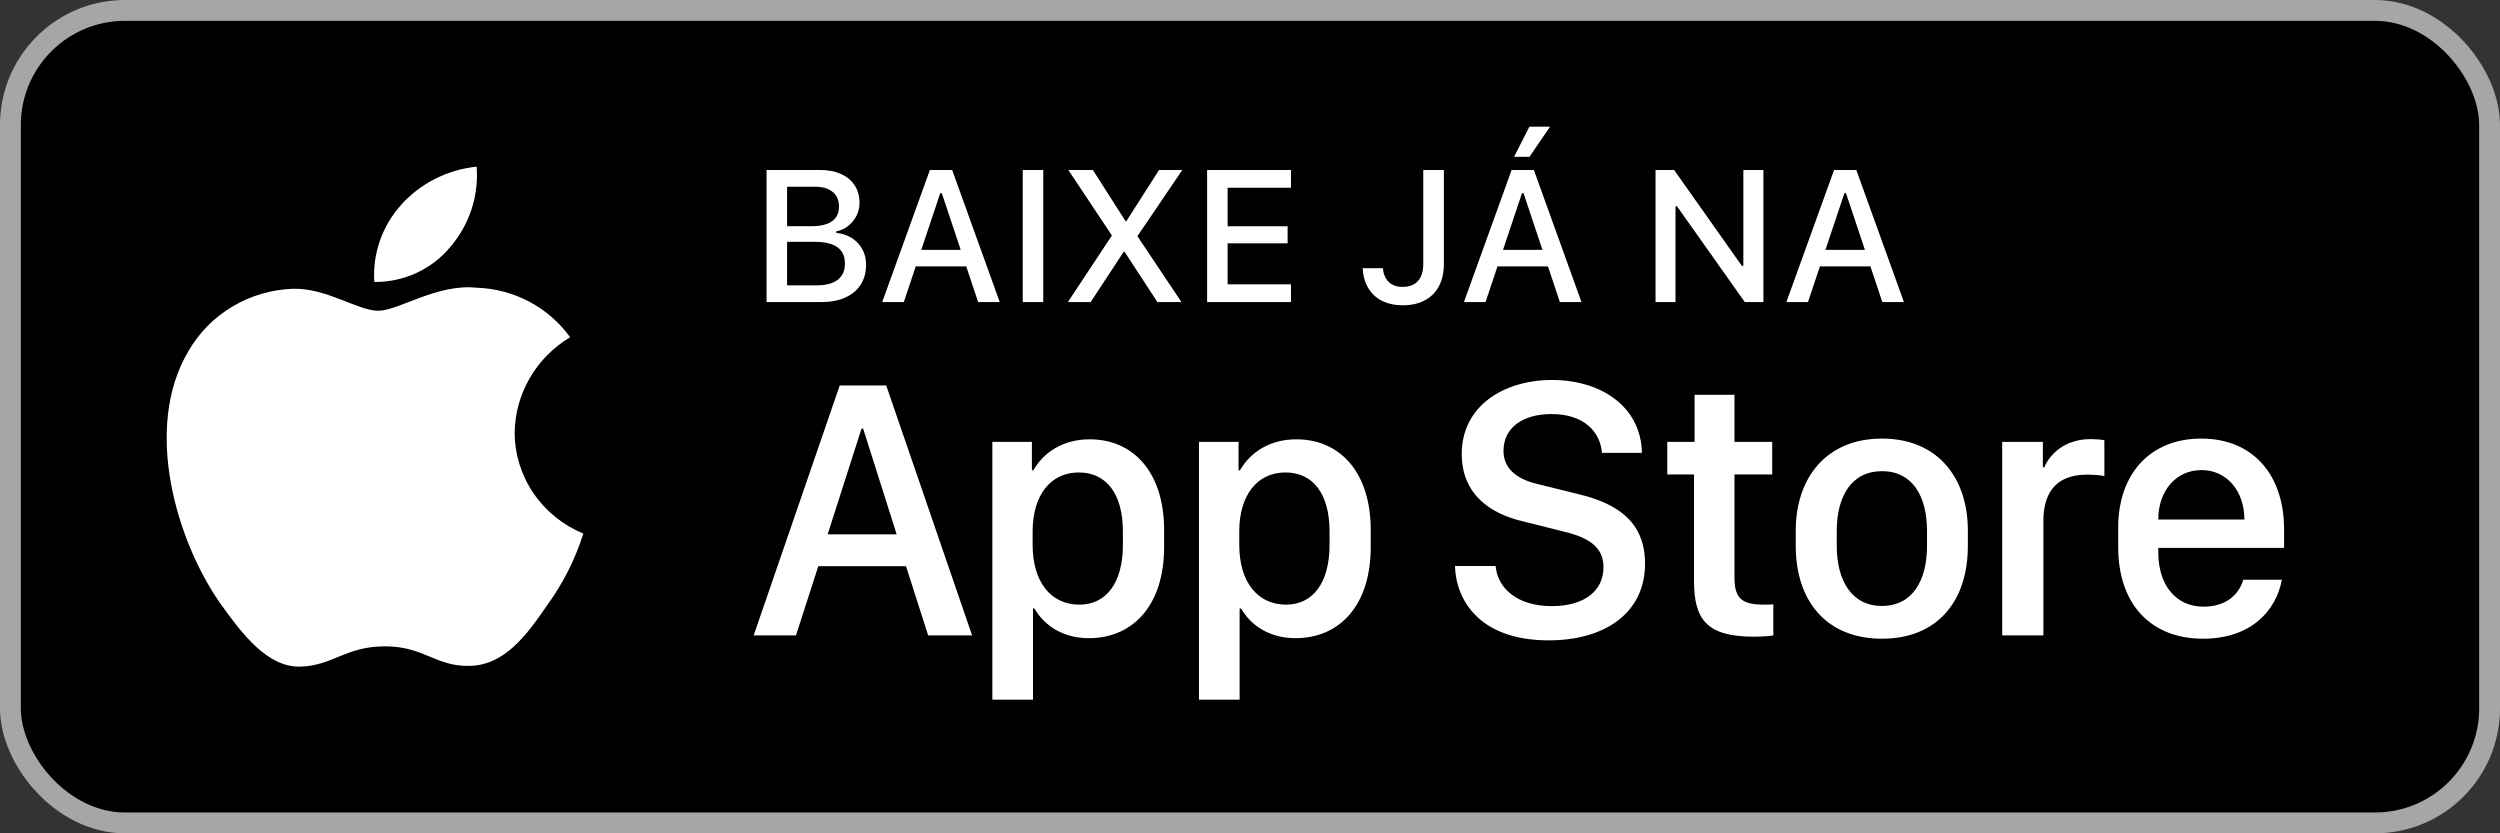
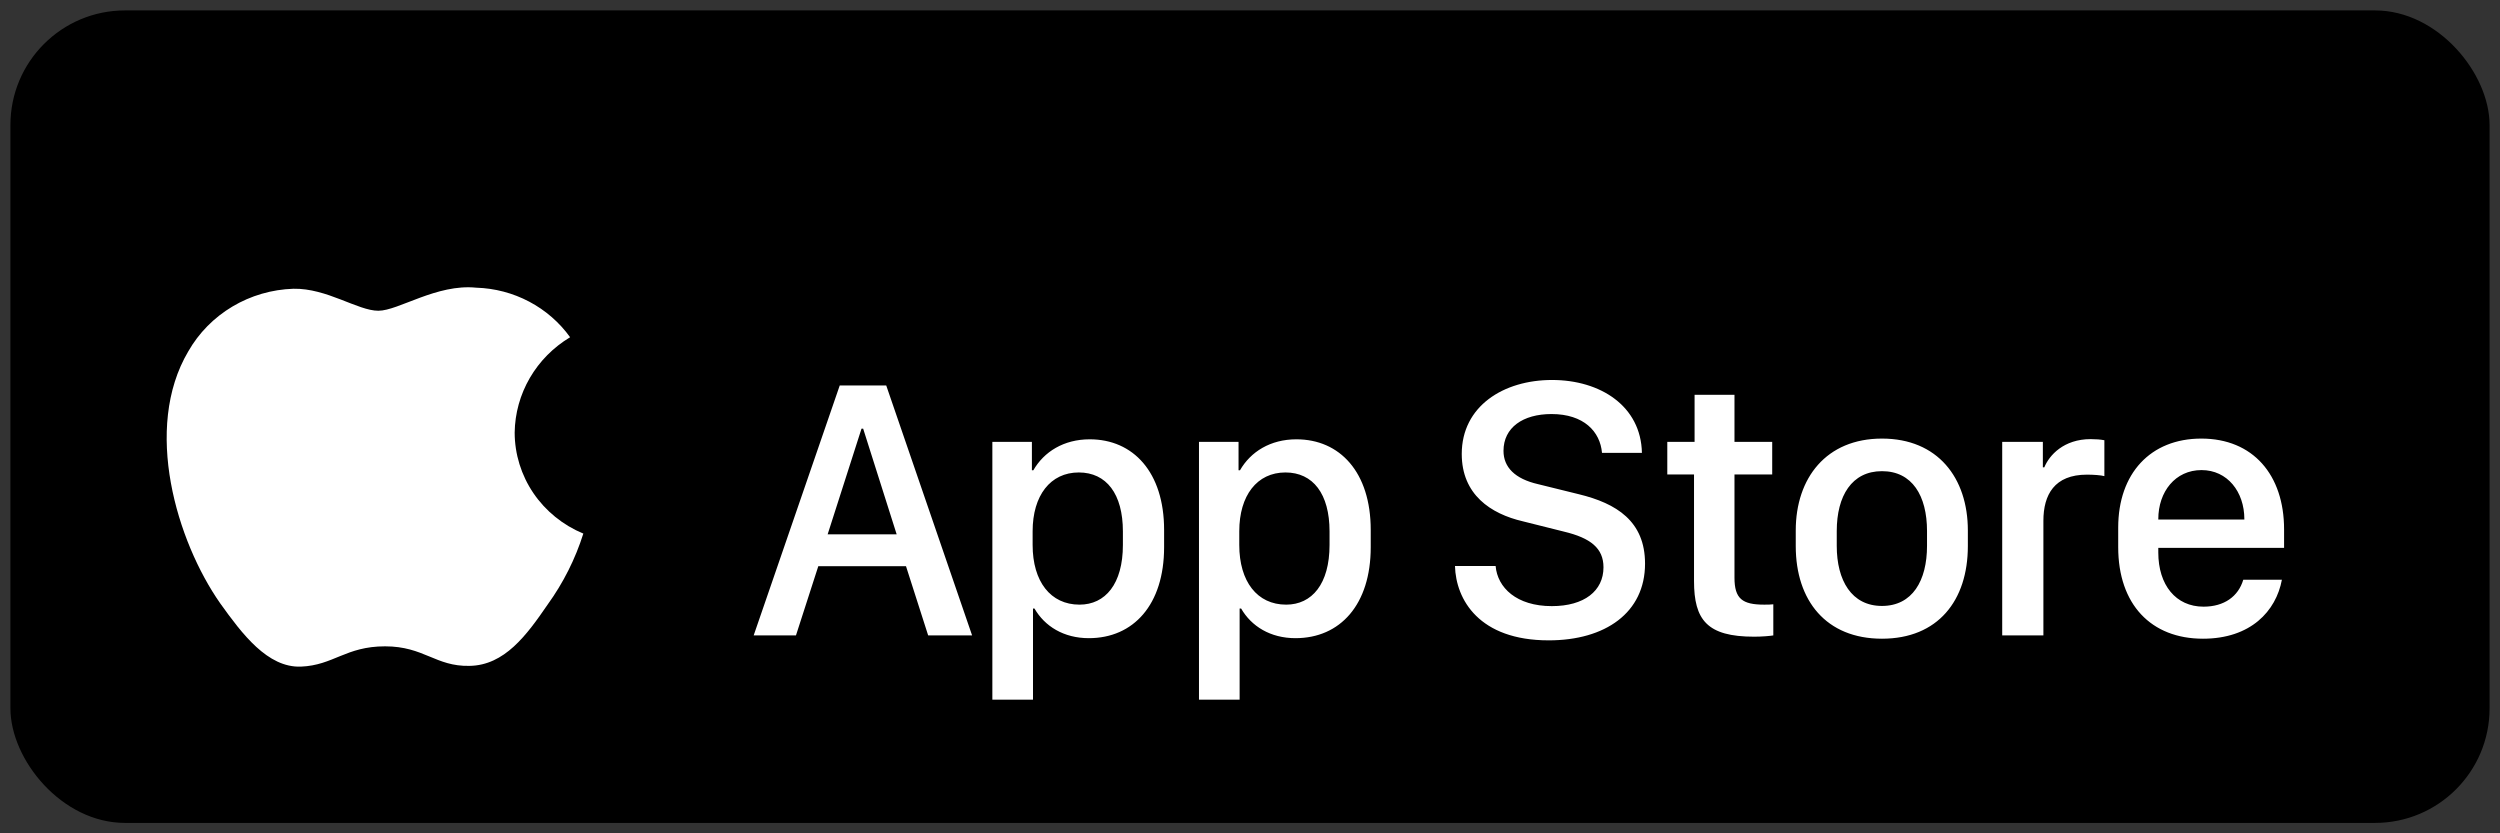
<svg xmlns="http://www.w3.org/2000/svg" width="120" height="40" viewBox="0 0 120 40" fill="none">
  <rect x="0" y="0" width="120" height="40" fill="#333333" stroke="none" />
  <rect x="0.5" y="0.5" width="119" height="39" rx="5.5" fill="black" />
-   <rect x="0.5" y="0.5" width="119" height="39" rx="5.5" stroke="#A6A6A6" />
  <path d="M24.704 20.763C24.717 19.843 24.967 18.941 25.432 18.141C25.897 17.341 26.562 16.669 27.365 16.187C26.855 15.476 26.182 14.891 25.4 14.478C24.618 14.065 23.748 13.836 22.859 13.809C20.963 13.615 19.126 14.916 18.16 14.916C17.175 14.916 15.688 13.828 14.086 13.86C13.05 13.893 12.041 14.187 11.156 14.714C10.271 15.241 9.541 15.983 9.037 16.867C6.854 20.557 8.482 25.981 10.573 28.964C11.62 30.425 12.843 32.056 14.443 31.998C16.009 31.935 16.593 31.024 18.483 31.024C20.356 31.024 20.905 31.998 22.537 31.962C24.218 31.935 25.276 30.494 26.286 29.02C27.038 27.979 27.616 26.829 28 25.612C27.024 25.209 26.191 24.534 25.605 23.672C25.019 22.809 24.706 21.798 24.704 20.763Z" fill="white" />
-   <path d="M21.621 11.847C22.537 10.773 22.988 9.393 22.879 8C21.479 8.144 20.186 8.797 19.258 9.829C18.804 10.334 18.456 10.92 18.235 11.556C18.013 12.192 17.922 12.864 17.967 13.534C18.667 13.541 19.36 13.393 19.992 13.101C20.625 12.808 21.182 12.38 21.621 11.847Z" fill="white" />
-   <path d="M37.288 14.5V13.696H39.204C39.649 13.696 39.986 13.606 40.214 13.428C40.443 13.249 40.557 12.99 40.557 12.65V12.641C40.557 12.413 40.504 12.222 40.399 12.07C40.294 11.918 40.135 11.803 39.924 11.727C39.716 11.648 39.457 11.608 39.147 11.608H37.288V10.857H38.949C39.385 10.857 39.715 10.778 39.938 10.62C40.16 10.459 40.272 10.224 40.272 9.916V9.908C40.272 9.609 40.17 9.377 39.968 9.213C39.766 9.046 39.482 8.963 39.116 8.963H37.288V8.159H39.349C39.744 8.159 40.084 8.223 40.368 8.352C40.655 8.481 40.875 8.664 41.027 8.901C41.18 9.136 41.256 9.414 41.256 9.736V9.745C41.256 9.968 41.206 10.176 41.106 10.369C41.007 10.56 40.873 10.721 40.706 10.852C40.54 10.984 40.351 11.068 40.14 11.103V11.178C40.427 11.207 40.677 11.29 40.891 11.428C41.105 11.566 41.272 11.745 41.392 11.964C41.512 12.181 41.572 12.427 41.572 12.703V12.711C41.572 13.081 41.484 13.4 41.309 13.669C41.136 13.936 40.888 14.141 40.566 14.285C40.244 14.428 39.857 14.5 39.406 14.5H37.288ZM36.795 14.5V8.159H37.78V14.5H36.795ZM42.346 14.5L44.635 8.159H45.431V9.271H45.132L43.383 14.5H42.346ZM43.449 12.786L43.726 11.995H46.613L46.89 12.786H43.449ZM46.951 14.5L45.206 9.271V8.159H45.703L47.988 14.5H46.951ZM49.091 14.5V8.159H50.076V14.5H49.091ZM51.258 14.5L53.6 10.958L53.367 11.74V11.296L51.28 8.159H52.458L54.026 10.615H54.479L53.833 10.98L55.635 8.159H56.751L54.602 11.327V11.775L54.365 10.993L56.711 14.5H55.556L53.978 12.083H53.521L54.176 11.723L52.352 14.5H51.258ZM57.942 14.5V8.159H61.967V9.011H58.926V10.861H61.805V11.679H58.926V13.648H61.967V14.5H57.942ZM67.324 14.654C67.031 14.654 66.769 14.611 66.538 14.526C66.306 14.444 66.11 14.326 65.949 14.17C65.788 14.015 65.662 13.832 65.571 13.621C65.48 13.41 65.427 13.179 65.413 12.927L65.408 12.874H66.384V12.909C66.398 13.07 66.442 13.217 66.516 13.349C66.589 13.477 66.691 13.58 66.823 13.656C66.958 13.732 67.124 13.771 67.32 13.771C67.645 13.771 67.893 13.677 68.062 13.489C68.232 13.299 68.317 13.022 68.317 12.659V8.159H69.306V12.668C69.306 13.084 69.227 13.44 69.069 13.735C68.914 14.031 68.688 14.258 68.392 14.416C68.099 14.575 67.743 14.654 67.324 14.654ZM70.269 14.5L72.558 8.159H73.353V9.271H73.055L71.306 14.5H70.269ZM71.372 12.786L71.648 11.995H74.536L74.812 12.786H71.372ZM74.874 14.5L73.129 9.271V8.159H73.626L75.911 14.5H74.874ZM73.415 7.526H72.677L73.411 6.08H74.404L73.415 7.526ZM79.466 14.5V8.159H80.358L83.856 13.111L83.184 12.764H83.681V8.159H84.643V14.5H83.751L80.249 9.552L80.925 9.899H80.424V14.5H79.466ZM85.746 14.5L88.036 8.159H88.831V9.271H88.532L86.783 14.5H85.746ZM86.849 12.786L87.126 11.995H90.013L90.29 12.786H86.849ZM90.352 14.5L88.607 9.271V8.159H89.103L91.389 14.5H90.352Z" fill="white" />
  <path d="M38.206 30.5H36.176L40.307 18.503H42.539L46.661 30.5H44.552L43.488 27.178H39.278L38.206 30.5ZM41.432 20.577H41.352L39.727 25.648H43.04L41.432 20.577ZM52.264 30.632C51.06 30.632 50.146 30.061 49.654 29.208H49.584V33.585H47.633V21.21H49.531V22.572H49.601C50.111 21.685 51.06 21.087 52.308 21.087C54.391 21.087 55.877 22.66 55.877 25.438V26.264C55.877 29.023 54.409 30.632 52.264 30.632ZM51.816 29.023C53.055 29.023 53.899 28.03 53.899 26.158V25.508C53.899 23.706 53.108 22.678 51.781 22.678C50.419 22.678 49.566 23.785 49.566 25.499V26.158C49.566 27.916 50.428 29.023 51.816 29.023ZM62.183 30.632C60.979 30.632 60.065 30.061 59.573 29.208H59.502V33.585H57.551V21.21H59.45V22.572H59.52C60.03 21.685 60.979 21.087 62.227 21.087C64.31 21.087 65.795 22.66 65.795 25.438V26.264C65.795 29.023 64.328 30.632 62.183 30.632ZM61.735 29.023C62.974 29.023 63.818 28.03 63.818 26.158V25.508C63.818 23.706 63.027 22.678 61.7 22.678C60.337 22.678 59.485 23.785 59.485 25.499V26.158C59.485 27.916 60.346 29.023 61.735 29.023ZM69.839 27.169H71.79C71.878 28.206 72.792 29.094 74.488 29.094C76.044 29.094 76.967 28.364 76.967 27.23C76.967 26.316 76.351 25.824 75.068 25.517L73.1 25.024C71.553 24.664 70.164 23.741 70.164 21.79C70.164 19.496 72.168 18.239 74.497 18.239C76.826 18.239 78.768 19.496 78.812 21.737H76.896C76.808 20.718 76.026 19.874 74.471 19.874C73.1 19.874 72.168 20.524 72.168 21.641C72.168 22.423 72.713 22.985 73.829 23.24L75.789 23.724C77.591 24.163 78.962 25.016 78.962 27.055C78.962 29.41 77.055 30.737 74.339 30.737C70.999 30.737 69.883 28.786 69.839 27.169ZM81.34 21.21V18.951H83.255V21.21H85.066V22.774H83.255V27.731C83.255 28.742 83.633 29.023 84.679 29.023C84.846 29.023 85.004 29.023 85.119 29.006V30.5C84.96 30.526 84.591 30.561 84.196 30.561C81.937 30.561 81.313 29.753 81.313 27.89V22.774H80.03V21.21H81.34ZM90.335 21.052C93.007 21.052 94.457 22.933 94.457 25.464V26.211C94.457 28.83 93.016 30.658 90.335 30.658C87.655 30.658 86.196 28.83 86.196 26.211V25.464C86.196 22.941 87.663 21.052 90.335 21.052ZM90.335 22.616C88.885 22.616 88.164 23.803 88.164 25.49V26.202C88.164 27.863 88.876 29.085 90.335 29.085C91.794 29.085 92.497 27.872 92.497 26.202V25.49C92.497 23.794 91.785 22.616 90.335 22.616ZM96.106 30.5V21.21H98.057V22.432H98.127C98.364 21.852 99.059 21.078 100.351 21.078C100.606 21.078 100.825 21.096 101.01 21.131V22.854C100.843 22.81 100.5 22.783 100.175 22.783C98.61 22.783 98.083 23.75 98.083 24.998V30.5H96.106ZM105.743 30.658C103.256 30.658 101.674 29.015 101.674 26.264V25.323C101.674 22.73 103.22 21.052 105.664 21.052C108.142 21.052 109.636 22.792 109.636 25.411V26.299H103.598V26.519C103.598 28.083 104.442 29.12 105.769 29.12C106.762 29.12 107.439 28.628 107.677 27.828H109.531C109.25 29.331 108.037 30.658 105.743 30.658ZM103.598 24.936H107.729V24.919C107.729 23.601 106.912 22.564 105.673 22.564C104.416 22.564 103.598 23.601 103.598 24.919V24.936Z" fill="white" />
</svg>